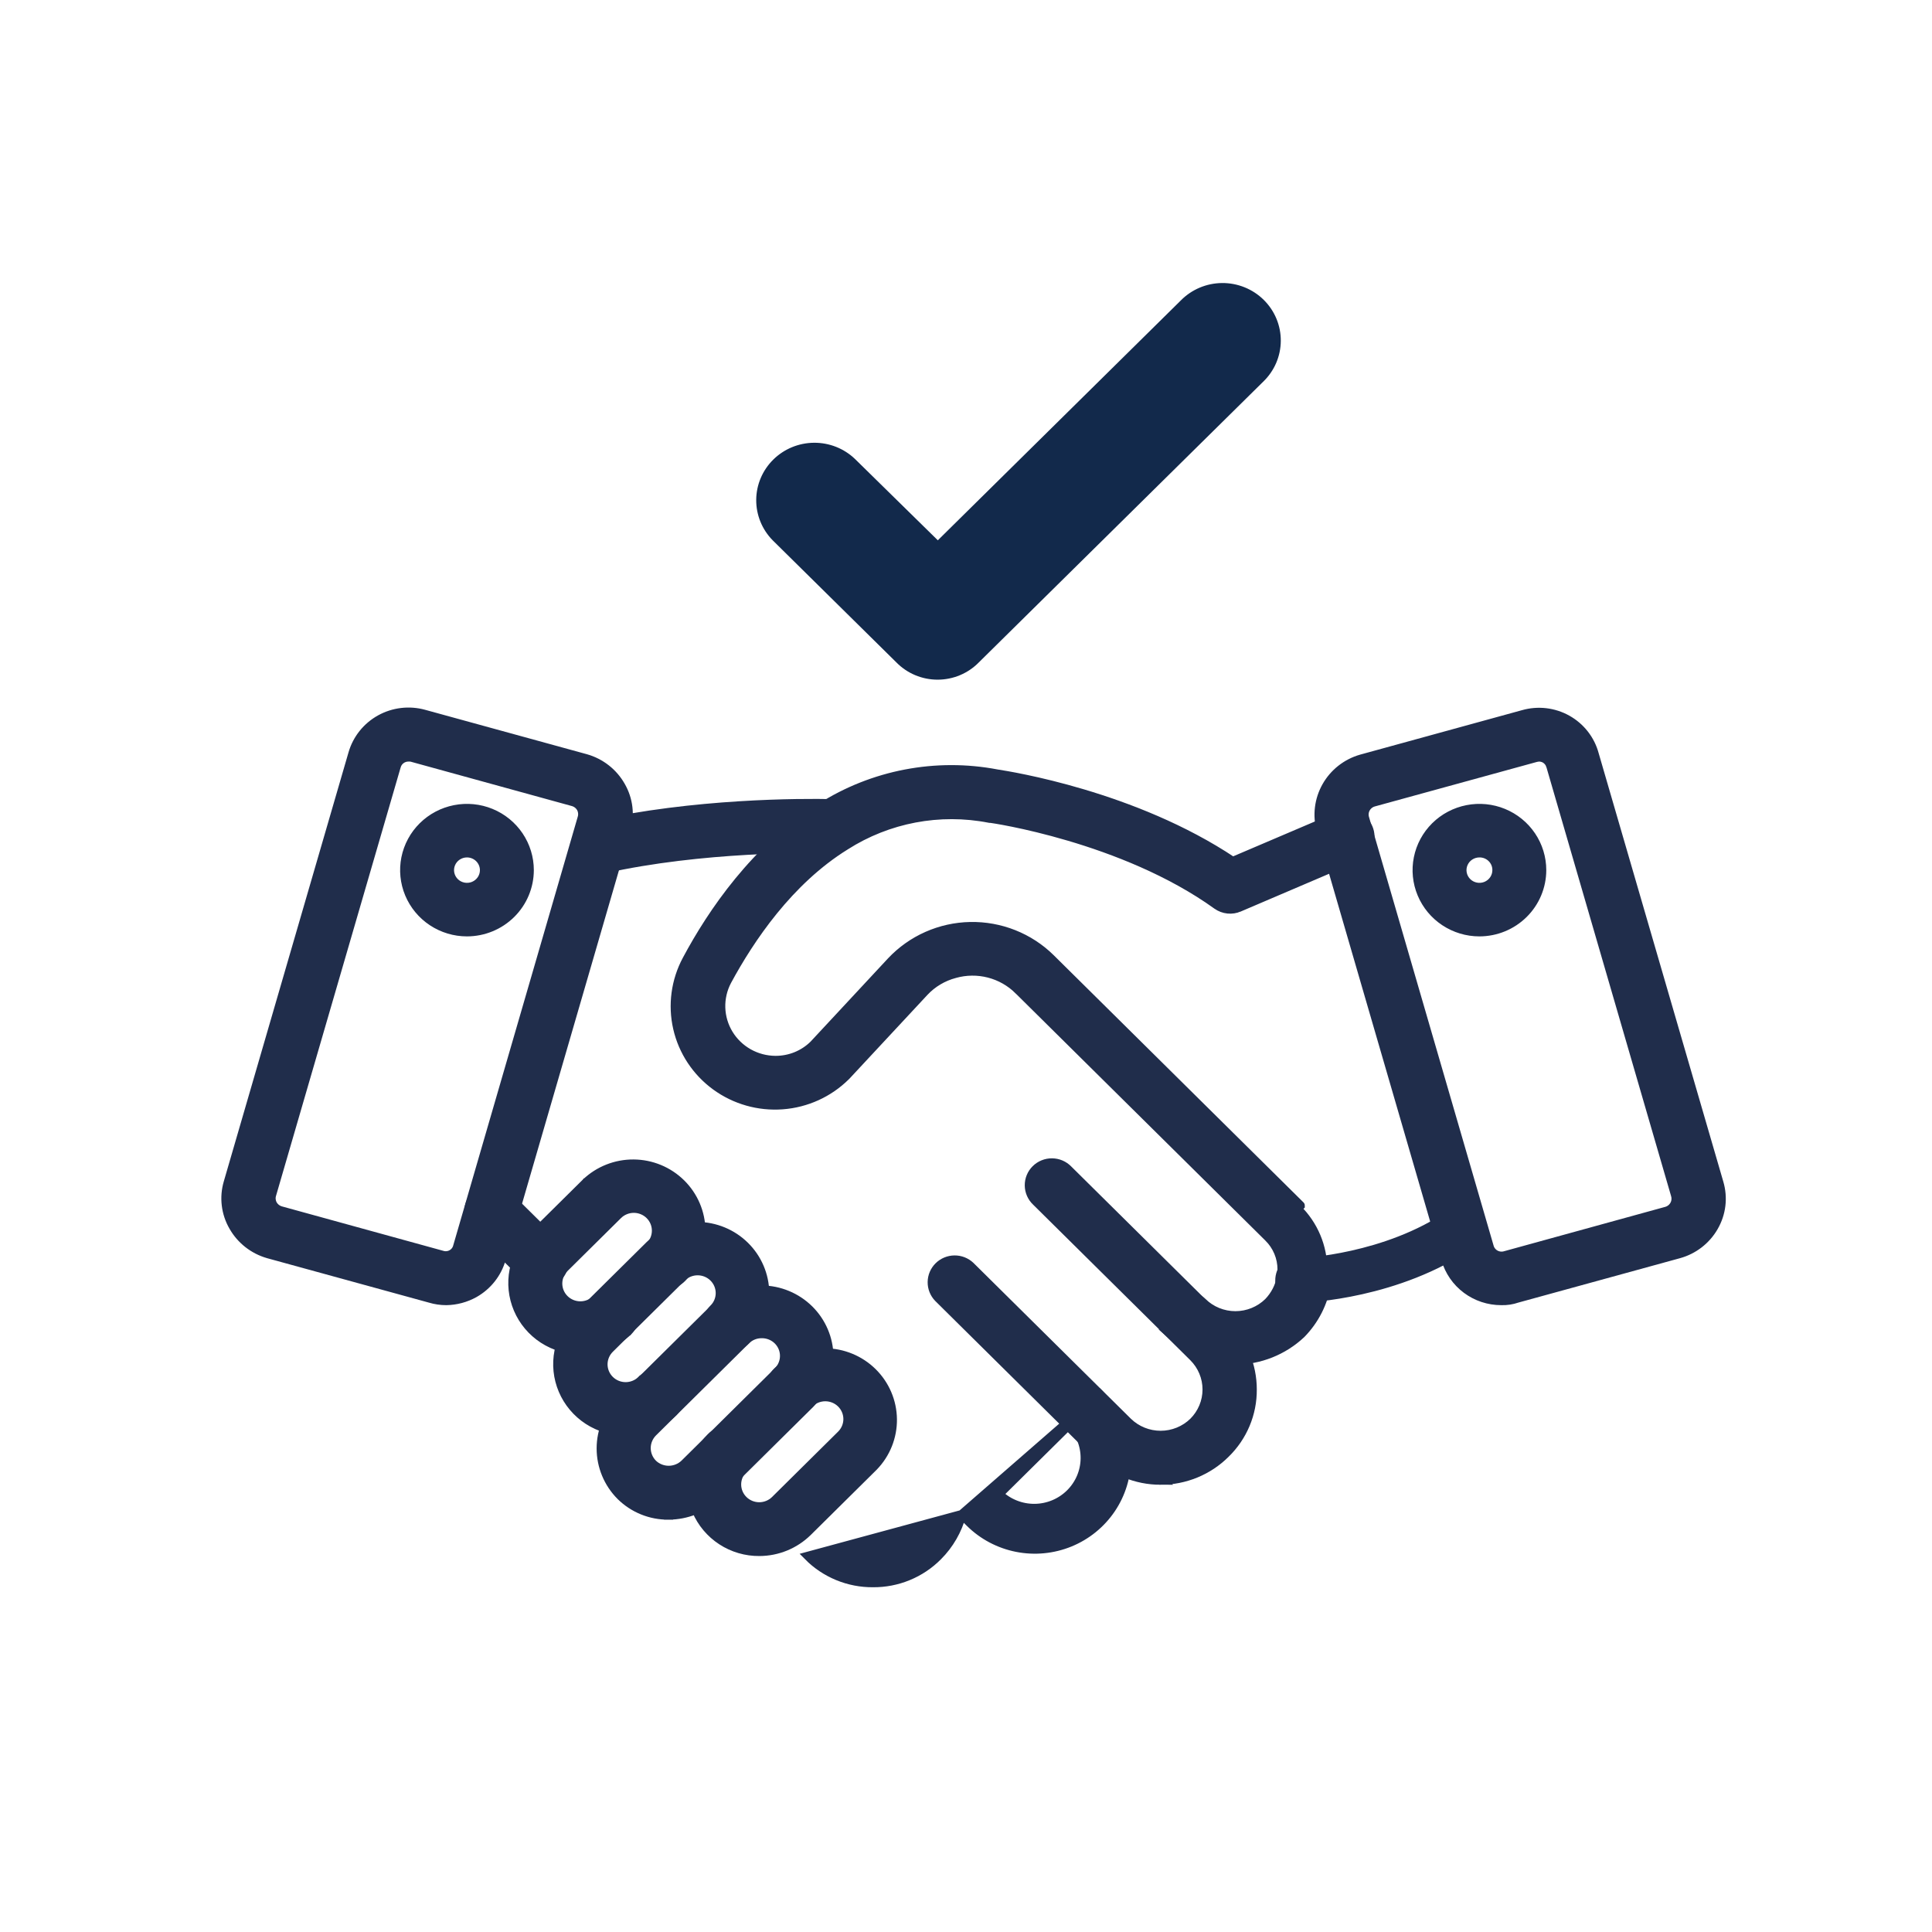
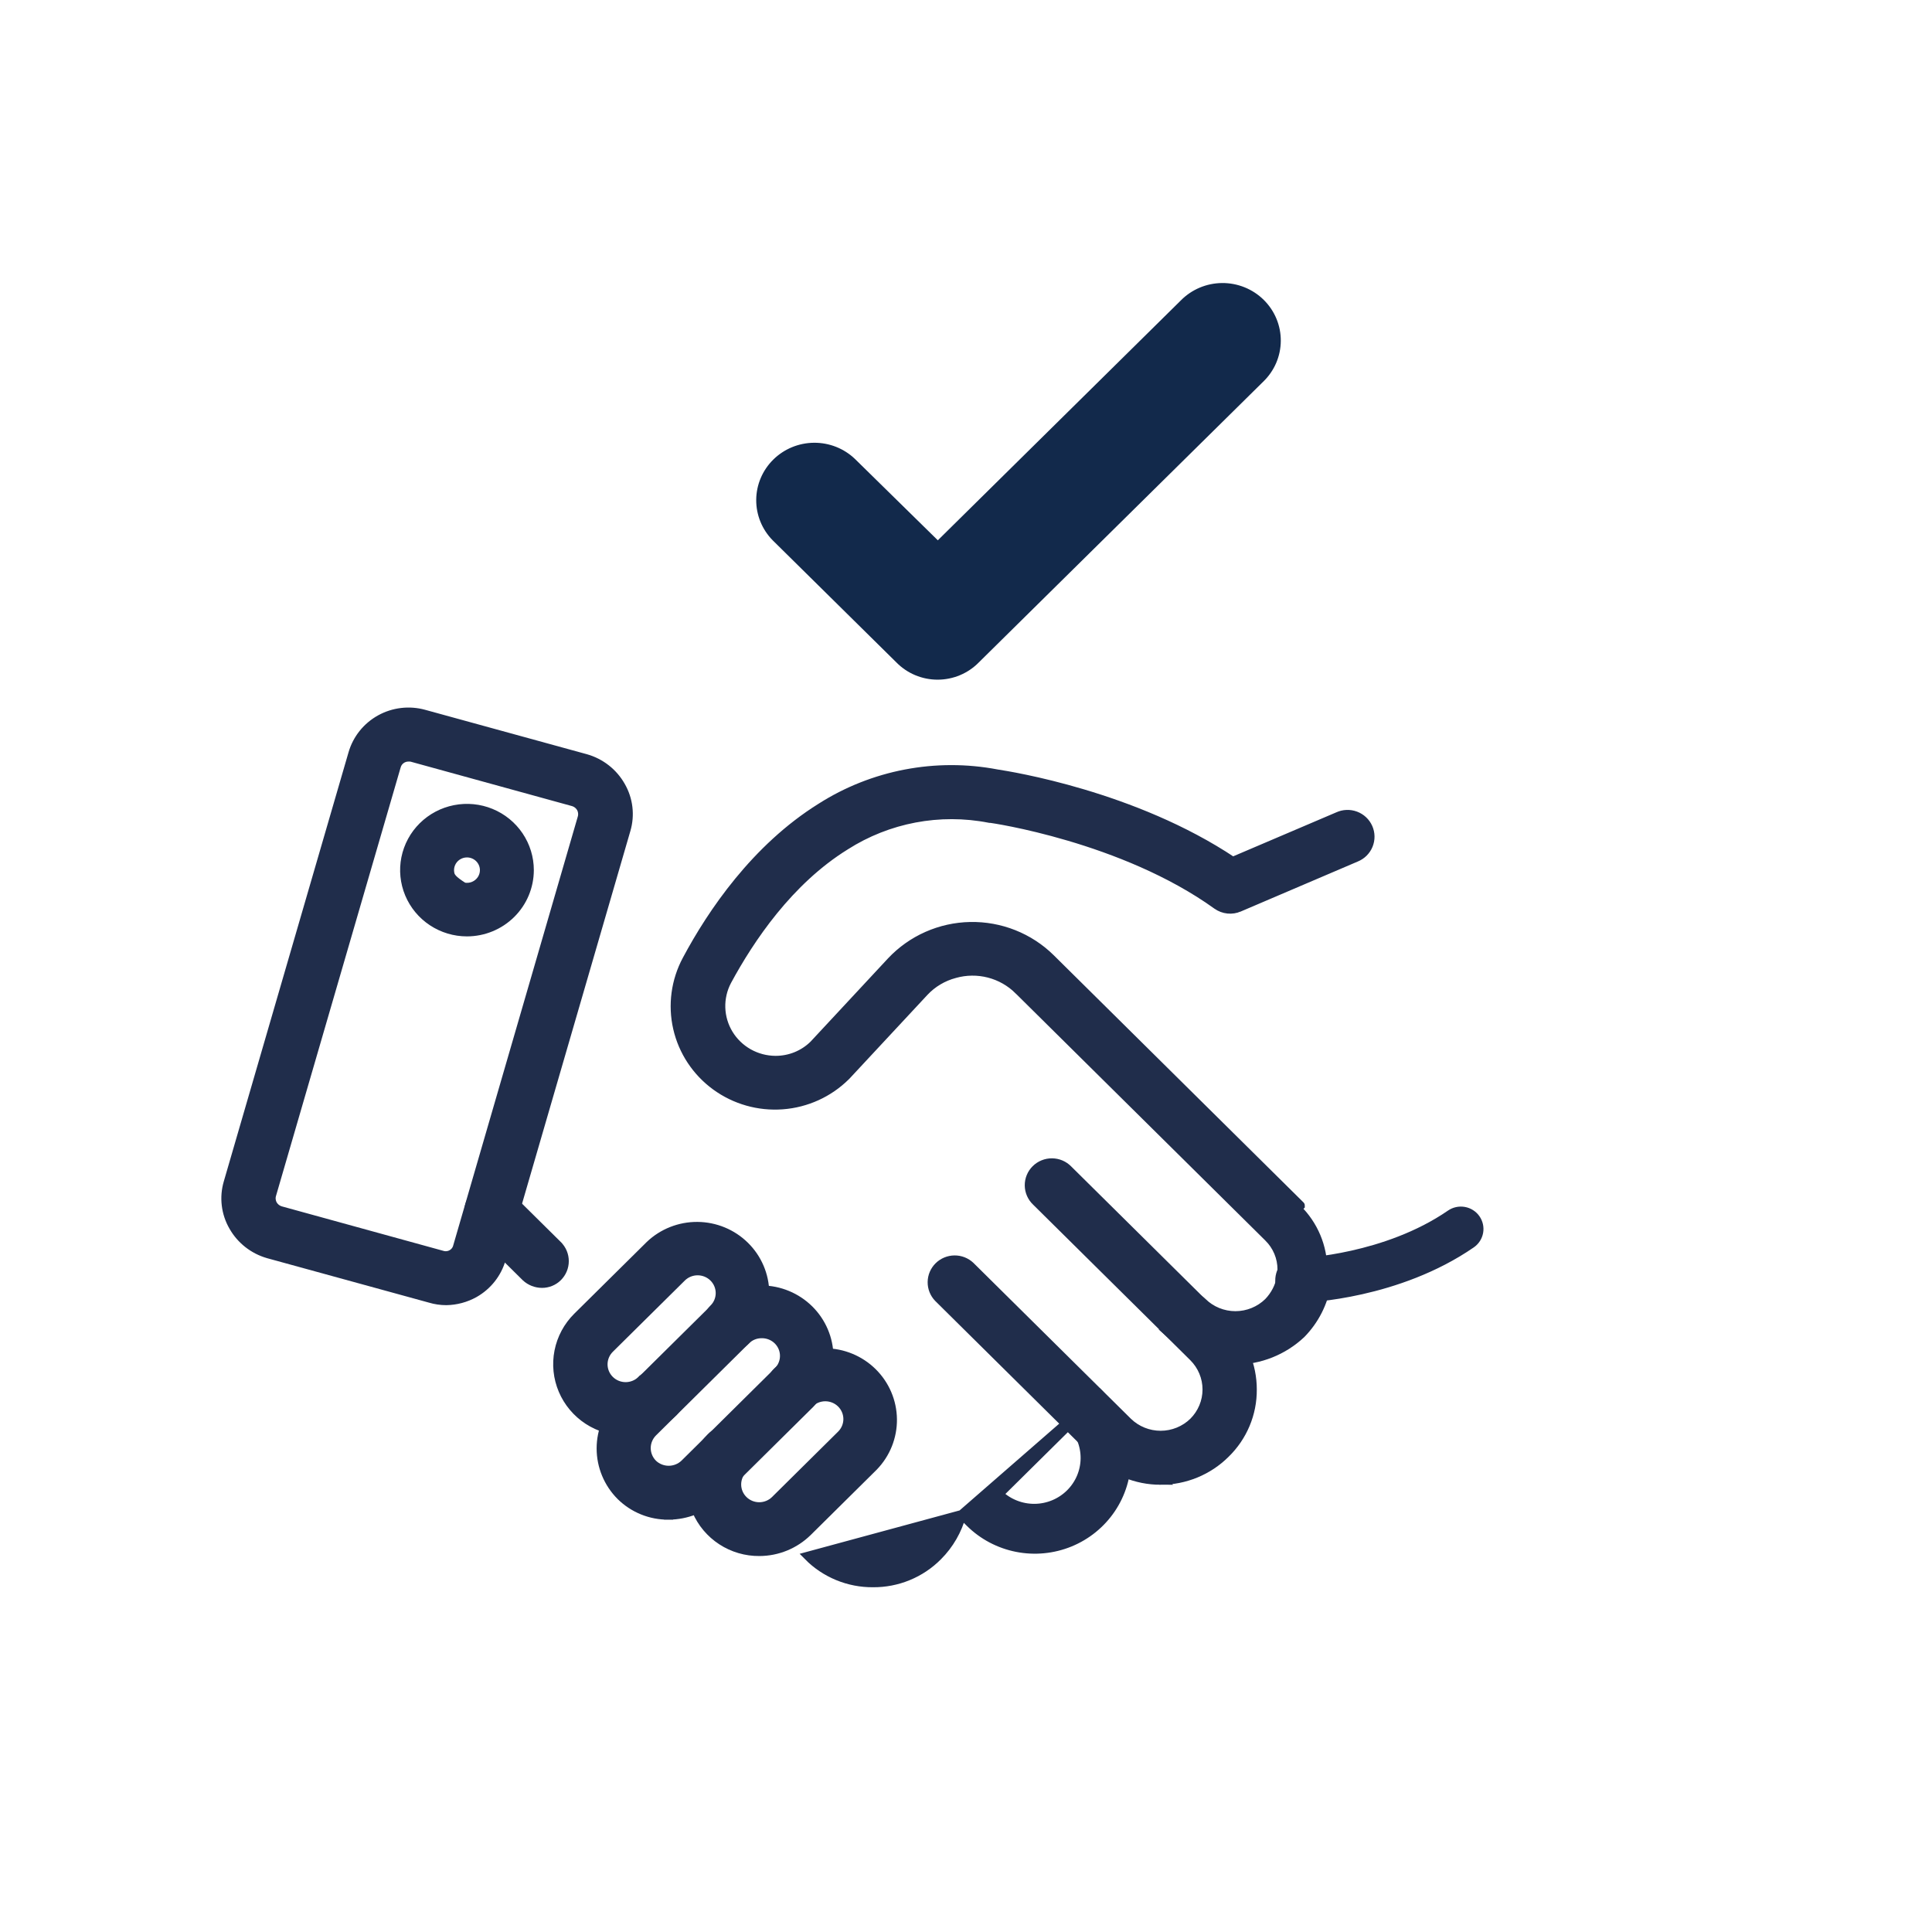
<svg xmlns="http://www.w3.org/2000/svg" width="151" height="151" viewBox="0 0 151 151" fill="none">
  <path d="M70.062 51.776C70.48 52.201 70.98 52.54 71.533 52.771C72.086 53.002 72.68 53.121 73.28 53.121C73.881 53.121 74.475 53.002 75.028 52.771C75.581 52.54 76.081 52.201 76.498 51.776L98.723 29.837C99.156 29.422 99.501 28.927 99.738 28.379C99.975 27.831 100.099 27.242 100.103 26.647C100.108 26.051 99.992 25.461 99.763 24.91C99.534 24.359 99.197 23.858 98.77 23.437C98.344 23.016 97.837 22.683 97.278 22.457C96.72 22.231 96.122 22.117 95.519 22.121C94.915 22.126 94.319 22.248 93.764 22.482C93.209 22.716 92.707 23.057 92.287 23.484L73.298 42.228L66.826 35.875C65.969 35.052 64.817 34.596 63.622 34.605C62.426 34.614 61.282 35.086 60.437 35.921C59.591 36.755 59.112 37.885 59.104 39.065C59.095 40.245 59.557 41.381 60.39 42.228L70.062 51.776Z" fill="#12294B" />
  <path d="M34.873 101.658L34.879 101.658C35.649 101.646 36.404 101.443 37.075 101.068L37.077 101.067C38.105 100.484 38.863 99.523 39.184 98.391C39.184 98.39 39.184 98.39 39.184 98.389L48.929 64.863C48.929 64.863 48.929 64.863 48.929 64.862C49.098 64.293 49.149 63.695 49.078 63.105C49.008 62.516 48.818 61.947 48.52 61.432C47.929 60.389 46.948 59.62 45.789 59.289L45.789 59.289L45.785 59.288L33.139 55.815C33.139 55.815 33.139 55.815 33.139 55.815C31.989 55.497 30.759 55.643 29.717 56.219C28.675 56.796 27.905 57.758 27.576 58.897L17.83 92.424C17.83 92.425 17.83 92.425 17.83 92.425C17.661 92.995 17.61 93.593 17.681 94.182C17.751 94.772 17.941 95.341 18.239 95.856C18.83 96.898 19.811 97.668 20.97 97.999L20.973 98L33.616 101.472C34.024 101.595 34.447 101.657 34.873 101.658ZM31.915 59.172L31.924 59.172L31.933 59.171C32.015 59.167 32.098 59.173 32.179 59.19L44.786 62.661C44.786 62.661 44.786 62.661 44.787 62.661C44.92 62.699 45.044 62.762 45.152 62.846C45.259 62.931 45.349 63.035 45.416 63.154C45.539 63.381 45.569 63.645 45.501 63.894C45.501 63.894 45.501 63.895 45.501 63.896L35.755 97.45L35.755 97.454C35.721 97.573 35.664 97.685 35.586 97.783C35.508 97.881 35.411 97.963 35.3 98.023C35.19 98.084 35.068 98.122 34.941 98.136C34.815 98.149 34.688 98.138 34.566 98.102L34.566 98.102L34.56 98.1L21.944 94.627C21.944 94.627 21.944 94.627 21.944 94.627C21.811 94.589 21.686 94.526 21.578 94.441C21.471 94.357 21.381 94.252 21.314 94.134C21.191 93.907 21.161 93.642 21.229 93.394C21.229 93.394 21.229 93.393 21.23 93.392L30.974 59.895L30.974 59.895L30.977 59.888C31.031 59.684 31.152 59.503 31.321 59.373C31.491 59.243 31.7 59.172 31.915 59.172Z" fill="#202D4B" stroke="#202D4B" stroke-width="0.7" />
-   <path d="M36.498 72.836H36.498C37.789 72.834 39.028 72.326 39.942 71.421C40.856 70.517 41.371 69.289 41.373 68.008V68.008C41.373 67.052 41.086 66.118 40.55 65.324C40.014 64.53 39.252 63.911 38.362 63.546C37.472 63.181 36.492 63.086 35.547 63.272C34.602 63.458 33.734 63.917 33.052 64.592C32.37 65.267 31.905 66.128 31.716 67.065C31.528 68.002 31.625 68.974 31.994 69.856C32.364 70.739 32.989 71.493 33.791 72.023C34.592 72.553 35.534 72.836 36.498 72.836ZM35.74 66.891C35.964 66.743 36.227 66.664 36.497 66.664C36.859 66.665 37.206 66.807 37.461 67.06C37.716 67.312 37.858 67.653 37.859 68.008C37.859 68.273 37.78 68.532 37.631 68.753C37.481 68.974 37.269 69.146 37.02 69.249C36.771 69.351 36.496 69.377 36.231 69.325C35.967 69.273 35.724 69.145 35.534 68.957C35.344 68.768 35.215 68.529 35.162 68.269C35.11 68.009 35.137 67.74 35.239 67.495C35.342 67.249 35.516 67.039 35.74 66.891Z" fill="#202D4B" stroke="#202D4B" stroke-width="0.7" />
-   <path d="M103.253 64.887L103.253 64.887L103.254 64.891L113 98.419C113 98.419 113 98.42 113 98.42C113.269 99.355 113.838 100.177 114.622 100.762C115.404 101.345 116.356 101.659 117.334 101.658C117.755 101.672 118.176 101.608 118.574 101.47L131.21 98L131.21 98C132.367 97.681 133.351 96.921 133.944 95.885C134.242 95.37 134.432 94.801 134.503 94.211C134.573 93.621 134.522 93.024 134.354 92.454C134.354 92.454 134.354 92.453 134.354 92.453L124.609 58.957C124.456 58.387 124.189 57.854 123.825 57.388C123.46 56.921 123.005 56.531 122.486 56.241C121.967 55.951 121.395 55.766 120.804 55.698C120.213 55.63 119.614 55.68 119.043 55.844L106.398 59.317L106.398 59.317L106.394 59.318C105.237 59.65 104.258 60.42 103.67 61.462C103.081 62.505 102.931 63.735 103.253 64.887ZM107.366 62.69L107.367 62.69L120.012 59.217C120.012 59.217 120.012 59.217 120.012 59.217C120.107 59.191 120.204 59.176 120.302 59.172C120.463 59.175 120.621 59.218 120.761 59.297C120.982 59.429 121.142 59.641 121.207 59.887L121.206 59.887L121.209 59.895L130.954 93.42C130.954 93.421 130.954 93.422 130.954 93.423C131.023 93.676 130.99 93.946 130.862 94.176C130.734 94.405 130.521 94.578 130.266 94.656L117.652 98.129L117.652 98.129L117.645 98.131C117.518 98.169 117.384 98.181 117.252 98.167C117.12 98.153 116.992 98.114 116.876 98.05C116.76 97.987 116.659 97.901 116.577 97.799C116.495 97.696 116.435 97.579 116.4 97.454L116.399 97.45L106.654 63.925C106.654 63.924 106.654 63.923 106.653 63.923C106.584 63.667 106.619 63.395 106.751 63.164C106.884 62.933 107.105 62.762 107.366 62.69Z" fill="#202D4B" stroke="#202D4B" stroke-width="0.7" />
-   <path d="M115.628 72.836H115.629C116.92 72.834 118.158 72.326 119.072 71.421C119.986 70.517 120.501 69.289 120.503 68.008V68.008C120.503 67.052 120.217 66.118 119.681 65.324C119.144 64.53 118.383 63.911 117.492 63.546C116.602 63.181 115.623 63.086 114.678 63.272C113.733 63.458 112.864 63.917 112.182 64.592C111.5 65.267 111.035 66.128 110.847 67.065C110.658 68.002 110.755 68.974 111.125 69.856C111.494 70.739 112.119 71.493 112.921 72.023C113.723 72.553 114.665 72.836 115.628 72.836ZM115.628 66.664L115.631 66.664C115.81 66.662 115.988 66.696 116.154 66.763C116.32 66.831 116.47 66.93 116.596 67.055C116.723 67.179 116.822 67.328 116.89 67.491C116.957 67.654 116.991 67.829 116.989 68.005H116.989V68.008C116.989 68.273 116.91 68.532 116.761 68.753C116.612 68.974 116.399 69.146 116.15 69.249C115.901 69.351 115.627 69.377 115.362 69.325C115.097 69.273 114.854 69.145 114.664 68.957C114.474 68.768 114.345 68.529 114.293 68.269C114.24 68.009 114.267 67.74 114.37 67.495C114.472 67.249 114.646 67.039 114.87 66.891C115.094 66.743 115.358 66.664 115.628 66.664Z" fill="#202D4B" stroke="#202D4B" stroke-width="0.7" />
+   <path d="M36.498 72.836H36.498C37.789 72.834 39.028 72.326 39.942 71.421C40.856 70.517 41.371 69.289 41.373 68.008V68.008C41.373 67.052 41.086 66.118 40.55 65.324C40.014 64.53 39.252 63.911 38.362 63.546C37.472 63.181 36.492 63.086 35.547 63.272C34.602 63.458 33.734 63.917 33.052 64.592C32.37 65.267 31.905 66.128 31.716 67.065C31.528 68.002 31.625 68.974 31.994 69.856C32.364 70.739 32.989 71.493 33.791 72.023C34.592 72.553 35.534 72.836 36.498 72.836ZM35.74 66.891C35.964 66.743 36.227 66.664 36.497 66.664C36.859 66.665 37.206 66.807 37.461 67.06C37.716 67.312 37.858 67.653 37.859 68.008C37.859 68.273 37.78 68.532 37.631 68.753C37.481 68.974 37.269 69.146 37.02 69.249C36.771 69.351 36.496 69.377 36.231 69.325C35.344 68.768 35.215 68.529 35.162 68.269C35.11 68.009 35.137 67.74 35.239 67.495C35.342 67.249 35.516 67.039 35.74 66.891Z" fill="#202D4B" stroke="#202D4B" stroke-width="0.7" />
  <path d="M101.821 101.481L101.828 101.831C101.826 101.831 101.825 101.831 101.824 101.831C101.357 101.839 100.904 101.664 100.566 101.343C100.227 101.02 100.03 100.577 100.02 100.11C100.011 99.643 100.189 99.192 100.515 98.856C100.841 98.52 101.287 98.327 101.756 98.317L101.763 98.317V98.317L101.821 101.481ZM101.821 101.481H101.821C101.85 101.481 101.879 101.481 101.879 101.452M101.821 101.481C101.444 101.488 101.079 101.347 100.807 101.089C100.535 100.831 100.378 100.476 100.37 100.103C100.363 99.73 100.505 99.369 100.766 99.1C101.027 98.831 101.386 98.675 101.763 98.667C101.821 98.667 108.318 98.38 113.365 94.907C113.673 94.694 114.054 94.61 114.424 94.675C114.794 94.739 115.122 94.947 115.338 95.251C115.553 95.556 115.638 95.933 115.572 96.299C115.507 96.665 115.298 96.99 114.99 97.203C109.246 101.165 102.169 101.452 101.879 101.452M101.879 101.452V101.802C101.898 101.802 101.939 101.801 101.999 101.799C102.045 101.779 102.101 101.745 102.149 101.685C102.21 101.607 102.229 101.52 102.229 101.452H101.879Z" fill="#202D4B" stroke="#202D4B" stroke-width="0.7" />
  <path d="M42.354 100.308L42.355 100.308C42.584 100.309 42.811 100.265 43.023 100.179C43.235 100.093 43.428 99.965 43.59 99.804L43.59 99.804C43.92 99.476 44.106 99.031 44.106 98.566C44.106 98.101 43.92 97.655 43.59 97.327L43.59 97.326L39.676 93.453C39.514 93.287 39.32 93.154 39.105 93.062C38.89 92.97 38.658 92.922 38.424 92.92C38.19 92.917 37.958 92.961 37.74 93.049C37.523 93.137 37.326 93.267 37.16 93.431C36.993 93.596 36.862 93.791 36.773 94.007C36.684 94.223 36.639 94.454 36.641 94.688C36.644 94.921 36.693 95.152 36.786 95.366C36.879 95.579 37.014 95.771 37.182 95.932L41.096 99.805L41.096 99.805L41.104 99.813C41.444 100.128 41.89 100.304 42.354 100.308Z" fill="#202D4B" stroke="#202D4B" stroke-width="0.7" />
  <path d="M75.168 118.368L75.817 119.011L75.817 119.011C76.819 120.001 78.095 120.674 79.484 120.947C80.872 121.22 82.31 121.079 83.618 120.544C84.926 120.008 86.045 119.1 86.833 117.935C87.621 116.77 88.043 115.4 88.045 113.997C88.045 113.997 88.045 113.997 88.045 113.997L87.695 113.996C87.696 113.11 87.52 112.233 87.177 111.415C86.833 110.597 86.329 109.855 85.693 109.231M75.168 118.368L85.941 108.984M75.168 118.368C74.844 119.593 74.199 120.716 73.294 121.621C72.634 122.287 71.846 122.815 70.975 123.173C70.106 123.531 69.173 123.712 68.231 123.705C67.29 123.712 66.356 123.531 65.487 123.173C64.617 122.815 63.828 122.288 63.169 121.622L75.168 118.368ZM85.693 109.231L85.944 108.987C85.943 108.986 85.942 108.985 85.941 108.984M85.693 109.231L85.938 108.981C85.939 108.982 85.94 108.983 85.941 108.984M85.693 109.231C85.563 109.097 85.406 108.989 85.234 108.916C85.061 108.842 84.875 108.803 84.687 108.801C84.498 108.799 84.312 108.834 84.137 108.905C83.963 108.975 83.805 109.079 83.672 109.211C83.538 109.343 83.433 109.5 83.362 109.672C83.291 109.844 83.255 110.029 83.257 110.216C83.259 110.402 83.298 110.586 83.373 110.757C83.448 110.928 83.556 111.083 83.692 111.212M85.941 108.984C85.779 108.818 85.585 108.685 85.371 108.594C85.156 108.502 84.924 108.453 84.69 108.451C84.456 108.449 84.223 108.493 84.006 108.58C83.789 108.668 83.592 108.798 83.425 108.962C83.259 109.127 83.128 109.323 83.039 109.539C82.95 109.754 82.905 109.986 82.907 110.219C82.909 110.452 82.959 110.683 83.052 110.897C83.145 111.109 83.278 111.3 83.445 111.46M83.692 111.212L83.441 111.456C83.443 111.458 83.444 111.459 83.445 111.46M83.692 111.212C84.416 111.955 84.817 112.949 84.808 113.982C84.799 115.015 84.38 116.002 83.643 116.732C82.905 117.462 81.907 117.877 80.864 117.886C79.82 117.895 78.815 117.498 78.064 116.781L83.445 111.46M83.692 111.212L83.451 111.465C83.449 111.464 83.447 111.462 83.445 111.46" fill="#202D4B" stroke="#202D4B" stroke-width="0.7" />
  <path d="M73.346 101.436L73.346 101.436C73.026 101.106 72.848 100.664 72.853 100.204C72.857 99.745 73.044 99.306 73.371 98.982C73.698 98.659 74.14 98.475 74.601 98.471C75.062 98.466 75.507 98.641 75.84 98.958L75.845 98.963L75.845 98.963L88.142 111.133C88.142 111.133 88.143 111.134 88.143 111.134C88.827 111.801 89.75 112.175 90.712 112.175C91.673 112.175 92.595 111.801 93.279 111.134C93.956 110.459 94.336 109.548 94.336 108.599C94.336 107.649 93.956 106.738 93.279 106.063C93.278 106.063 93.278 106.062 93.278 106.062L80.982 93.894C80.814 93.733 80.68 93.541 80.587 93.328C80.493 93.114 80.444 92.883 80.442 92.65C80.439 92.416 80.484 92.185 80.573 91.969C80.662 91.753 80.794 91.558 80.96 91.393C81.126 91.228 81.324 91.099 81.541 91.011C81.758 90.923 81.99 90.879 82.225 90.882C82.459 90.884 82.691 90.932 82.906 91.024C83.12 91.116 83.314 91.249 83.476 91.415L95.772 103.584C95.772 103.584 95.772 103.584 95.773 103.584C96.44 104.241 96.97 105.022 97.331 105.883C97.693 106.743 97.879 107.666 97.878 108.598C97.885 109.531 97.702 110.457 97.34 111.319C96.978 112.18 96.445 112.961 95.772 113.614C95.109 114.274 94.32 114.797 93.452 115.154C92.583 115.512 91.652 115.695 90.712 115.695L73.346 101.436ZM73.346 101.436L73.351 101.441M73.346 101.436L73.351 101.441M73.351 101.441L85.65 113.612C85.65 113.612 85.65 113.612 85.65 113.613C86.313 114.273 87.102 114.797 87.971 115.154C88.84 115.512 89.771 115.695 90.711 115.695L73.351 101.441Z" fill="#202D4B" stroke="#202D4B" stroke-width="0.7" />
  <path d="M96.544 106.308L96.541 106.308C94.65 106.307 92.833 105.571 91.483 104.257L91.475 104.25L91.476 104.25C91.155 103.92 90.977 103.478 90.982 103.018C90.987 102.559 91.173 102.12 91.5 101.796C91.827 101.473 92.269 101.289 92.73 101.285C93.191 101.28 93.636 101.455 93.969 101.772L93.973 101.776L93.973 101.776C94.66 102.449 95.588 102.828 96.556 102.828C97.523 102.828 98.45 102.45 99.136 101.779C99.653 101.242 100.002 100.57 100.142 99.843C100.171 99.641 100.189 99.438 100.195 99.235C100.198 98.766 100.106 98.301 99.925 97.867C99.744 97.433 99.477 97.038 99.139 96.706L99.138 96.705L79.617 77.385L79.616 77.385C78.976 76.748 78.175 76.293 77.297 76.066C76.418 75.839 75.494 75.85 74.621 76.095L74.615 76.097L74.615 76.097C73.7 76.339 72.872 76.832 72.229 77.519C72.229 77.519 72.229 77.519 72.229 77.519L66.138 84.064L66.133 84.069L66.128 84.074L66.099 84.102C64.778 85.414 63.026 86.213 61.161 86.352C59.296 86.492 57.443 85.964 55.937 84.864C54.432 83.764 53.375 82.165 52.961 80.358C52.547 78.55 52.802 76.656 53.68 75.019C55.636 71.351 59.065 66.294 64.158 63.118C68.233 60.521 73.163 59.578 77.922 60.486C77.932 60.488 77.944 60.489 77.958 60.492C78.953 60.648 88.625 62.165 96.347 67.324L104.58 63.812C104.791 63.715 105.019 63.661 105.251 63.652C105.485 63.643 105.719 63.68 105.938 63.762C106.158 63.844 106.359 63.968 106.529 64.128C106.7 64.288 106.836 64.481 106.931 64.694C107.025 64.907 107.076 65.138 107.079 65.371C107.082 65.604 107.038 65.836 106.95 66.052C106.862 66.268 106.73 66.464 106.565 66.629C106.399 66.793 106.203 66.922 105.988 67.01L96.856 70.912C96.856 70.912 96.855 70.912 96.855 70.913C96.575 71.034 96.268 71.082 95.965 71.051C95.66 71.019 95.369 70.91 95.121 70.733L95.119 70.732C91.452 68.095 87.048 66.4 83.538 65.365C81.786 64.848 80.261 64.497 79.17 64.275C78.625 64.164 78.188 64.086 77.886 64.035C77.735 64.01 77.618 63.992 77.537 63.98C77.497 63.974 77.467 63.969 77.447 63.967L77.436 63.965H77.397H77.364L77.33 63.959C73.439 63.2 69.403 63.965 66.07 66.092L66.066 66.095L66.066 66.095C61.648 68.831 58.61 73.358 56.821 76.67C56.482 77.314 56.316 78.034 56.338 78.76C56.361 79.486 56.572 80.195 56.951 80.818C57.331 81.441 57.866 81.957 58.505 82.317C59.145 82.677 59.868 82.868 60.604 82.872C61.161 82.875 61.714 82.769 62.229 82.56C62.742 82.351 63.208 82.045 63.6 81.658L69.657 75.147L69.658 75.146C70.45 74.303 71.404 73.626 72.465 73.156C73.526 72.686 74.671 72.432 75.833 72.41C76.995 72.388 78.149 72.597 79.228 73.026C80.306 73.455 81.287 74.094 82.11 74.906L82.111 74.907L101.631 94.226C101.631 94.226 101.632 94.226 101.632 94.227L101.632 94.227L101.386 94.476C102.022 95.099 102.526 95.842 102.87 96.66C103.213 97.478 103.389 98.355 103.387 99.241C103.387 99.585 103.358 99.93 103.329 100.217L96.544 106.308ZM96.544 106.308C98.457 106.297 100.294 105.565 101.683 104.262L101.689 104.257L101.694 104.252C102.74 103.186 103.431 101.828 103.675 100.36L103.679 100.332V100.303V100.235M96.544 106.308L103.679 100.235M103.679 100.235C103.708 99.948 103.737 99.597 103.737 99.242L103.679 100.235Z" fill="#202D4B" stroke="#202D4B" stroke-width="0.7" />
-   <path d="M65.098 66.32L65.099 66.32C65.567 66.319 66.017 66.135 66.349 65.806C66.68 65.478 66.867 65.034 66.87 64.569C66.876 64.339 66.835 64.111 66.751 63.897C66.666 63.682 66.538 63.486 66.375 63.321C66.212 63.156 66.017 63.026 65.802 62.938C65.588 62.849 65.358 62.805 65.126 62.807H65.073C62.651 62.749 54.211 62.749 46.4 64.509C45.974 64.604 45.598 64.851 45.344 65.204C45.09 65.558 44.977 65.992 45.026 66.424C45.076 66.856 45.284 67.254 45.611 67.542C45.936 67.827 46.353 67.984 46.786 67.985C46.934 67.993 47.083 67.968 47.221 67.912C54.827 66.207 63.357 66.291 65.005 66.32L65.005 66.32H65.011L65.098 66.32Z" fill="#202D4B" stroke="#202D4B" stroke-width="0.7" />
-   <path d="M41.618 96.581L41.618 96.581C40.878 97.316 40.375 98.253 40.174 99.272C39.973 100.291 40.083 101.347 40.489 102.304C40.896 103.261 41.581 104.076 42.457 104.646C43.332 105.215 44.358 105.514 45.405 105.505C46.781 105.504 48.105 104.976 49.096 104.03L49.097 104.03L49.106 104.02C49.427 103.69 49.604 103.248 49.6 102.788C49.595 102.329 49.409 101.89 49.081 101.567C48.754 101.243 48.313 101.06 47.852 101.055C47.391 101.051 46.946 101.225 46.612 101.542L46.612 101.542L46.607 101.547C46.277 101.874 45.828 102.058 45.36 102.058C44.891 102.058 44.442 101.874 44.112 101.547C43.782 101.22 43.597 100.778 43.597 100.317C43.597 99.857 43.782 99.415 44.112 99.088L48.289 94.954C48.452 94.792 48.647 94.663 48.861 94.576C49.075 94.488 49.305 94.443 49.536 94.443C49.769 94.443 49.998 94.488 50.212 94.576C50.426 94.663 50.621 94.792 50.784 94.954C50.948 95.116 51.077 95.308 51.166 95.519C51.254 95.73 51.299 95.956 51.299 96.183C51.299 96.412 51.254 96.638 51.166 96.849C51.077 97.059 50.948 97.251 50.784 97.413L50.784 97.413C50.619 97.577 50.487 97.772 50.399 97.987C50.31 98.202 50.265 98.433 50.267 98.665C50.269 98.898 50.317 99.127 50.409 99.341C50.501 99.554 50.635 99.747 50.803 99.909C50.971 100.07 51.17 100.197 51.387 100.281C51.604 100.366 51.836 100.407 52.07 100.402C52.303 100.397 52.533 100.347 52.747 100.253C52.96 100.159 53.152 100.025 53.313 99.857C54.273 98.864 54.803 97.537 54.786 96.161C54.769 94.784 54.208 93.47 53.224 92.5C52.239 91.53 50.911 90.981 49.523 90.971C48.136 90.96 46.799 91.488 45.8 92.442L45.799 92.442L45.795 92.447L41.618 96.581Z" fill="#202D4B" stroke="#202D4B" stroke-width="0.7" />
  <path d="M45.127 102.926L45.127 102.926C44.387 103.661 43.884 104.597 43.683 105.617C43.482 106.636 43.592 107.692 43.999 108.649C44.406 109.606 45.091 110.421 45.966 110.991C46.841 111.56 47.866 111.858 48.912 111.849C49.603 111.858 50.288 111.729 50.928 111.47C51.569 111.211 52.151 110.827 52.64 110.341L52.64 110.341L52.644 110.337C52.965 110.006 53.143 109.564 53.138 109.105C53.133 108.645 52.947 108.207 52.62 107.883C52.293 107.559 51.851 107.376 51.39 107.371C50.929 107.367 50.484 107.541 50.151 107.858L50.15 107.858L50.145 107.863C49.815 108.19 49.367 108.374 48.898 108.374C48.429 108.374 47.98 108.19 47.65 107.863C47.32 107.536 47.135 107.094 47.135 106.634C47.135 106.173 47.32 105.731 47.65 105.404L53.278 99.835C53.608 99.508 54.056 99.324 54.525 99.324C54.994 99.324 55.443 99.508 55.773 99.835C56.103 100.162 56.288 100.604 56.288 101.064C56.288 101.525 56.103 101.967 55.773 102.294L55.773 102.294C55.607 102.458 55.476 102.653 55.387 102.868C55.298 103.083 55.254 103.314 55.255 103.546C55.257 103.778 55.306 104.008 55.398 104.222C55.49 104.435 55.624 104.628 55.792 104.79C55.96 104.951 56.158 105.078 56.376 105.162C56.593 105.247 56.825 105.288 57.058 105.283C57.292 105.278 57.522 105.227 57.735 105.134C57.949 105.04 58.141 104.906 58.302 104.738C59.262 103.744 59.791 102.418 59.775 101.042C59.758 99.665 59.197 98.351 58.212 97.381C57.228 96.411 55.899 95.862 54.512 95.851C53.124 95.841 51.788 96.369 50.788 97.323L50.788 97.323L50.784 97.328L45.127 102.926Z" fill="#202D4B" stroke="#202D4B" stroke-width="0.7" />
  <path d="M52.251 118.423C53.657 118.419 55.008 117.882 56.027 116.921L56.027 116.921L56.033 116.915L63.314 109.71L63.314 109.71L63.319 109.704C64.28 108.711 64.81 107.384 64.793 106.007C64.776 104.631 64.215 103.317 63.231 102.347C62.246 101.377 60.918 100.828 59.53 100.817C58.143 100.806 56.806 101.335 55.806 102.289L55.806 102.289L55.802 102.294L48.521 109.499L48.52 109.5C47.535 110.487 46.981 111.819 46.981 113.207C46.981 114.595 47.535 115.927 48.52 116.914L48.522 116.915C49.012 117.399 49.594 117.781 50.234 118.04C50.874 118.299 51.559 118.429 52.251 118.423ZM52.251 118.423C52.25 118.423 52.25 118.423 52.249 118.423L52.248 118.073L52.252 118.423C52.251 118.423 52.251 118.423 52.251 118.423ZM59.526 104.242V104.242L59.534 104.242C59.884 104.237 60.227 104.336 60.52 104.526C60.812 104.715 61.04 104.986 61.175 105.304C61.309 105.622 61.345 105.972 61.277 106.31C61.209 106.648 61.04 106.958 60.792 107.201L60.791 107.202L53.512 114.407C53.179 114.729 52.73 114.91 52.263 114.91C51.796 114.91 51.348 114.73 51.015 114.408C50.691 114.078 50.509 113.637 50.509 113.178C50.509 112.719 50.691 112.277 51.017 111.947L58.296 104.743L58.297 104.742C58.457 104.582 58.649 104.455 58.86 104.369C59.071 104.283 59.298 104.24 59.526 104.242Z" fill="#202D4B" stroke="#202D4B" stroke-width="0.7" />
  <path d="M58.093 114.791L58.093 114.791C58.258 114.627 58.389 114.432 58.478 114.217C58.567 114.002 58.612 113.771 58.61 113.539C58.608 113.307 58.56 113.077 58.468 112.863C58.375 112.65 58.241 112.457 58.074 112.295C57.906 112.134 57.707 112.007 57.49 111.923C57.272 111.838 57.04 111.797 56.807 111.802C56.574 111.807 56.344 111.858 56.13 111.951C55.918 112.044 55.726 112.178 55.566 112.345C54.828 113.079 54.326 114.015 54.125 115.033C53.924 116.052 54.034 117.107 54.441 118.064C54.848 119.022 55.533 119.837 56.409 120.406C57.284 120.976 58.31 121.275 59.357 121.265C60.762 121.26 62.11 120.709 63.109 119.73L63.111 119.729L68.274 114.619L68.274 114.619L68.279 114.613C69.24 113.62 69.769 112.293 69.753 110.917C69.736 109.54 69.175 108.226 68.191 107.256C67.206 106.286 65.878 105.737 64.49 105.726C63.103 105.716 61.766 106.244 60.767 107.198C60.597 107.359 60.462 107.552 60.369 107.766C60.275 107.98 60.226 108.211 60.224 108.444C60.221 108.678 60.266 108.909 60.355 109.125C60.444 109.341 60.576 109.536 60.742 109.701C60.908 109.865 61.105 109.995 61.323 110.083C61.54 110.171 61.772 110.215 62.007 110.212C62.241 110.21 62.472 110.162 62.688 110.07C62.902 109.978 63.096 109.845 63.258 109.679C63.588 109.353 64.036 109.17 64.503 109.17C64.972 109.17 65.421 109.354 65.751 109.681C66.081 110.008 66.266 110.45 66.266 110.911C66.266 111.371 66.081 111.814 65.751 112.14L60.588 117.25C60.258 117.577 59.809 117.761 59.34 117.761C58.872 117.761 58.423 117.577 58.093 117.25C57.762 116.923 57.578 116.481 57.578 116.021C57.578 115.56 57.762 115.118 58.093 114.791Z" fill="#202D4B" stroke="#202D4B" stroke-width="0.7" />
</svg>